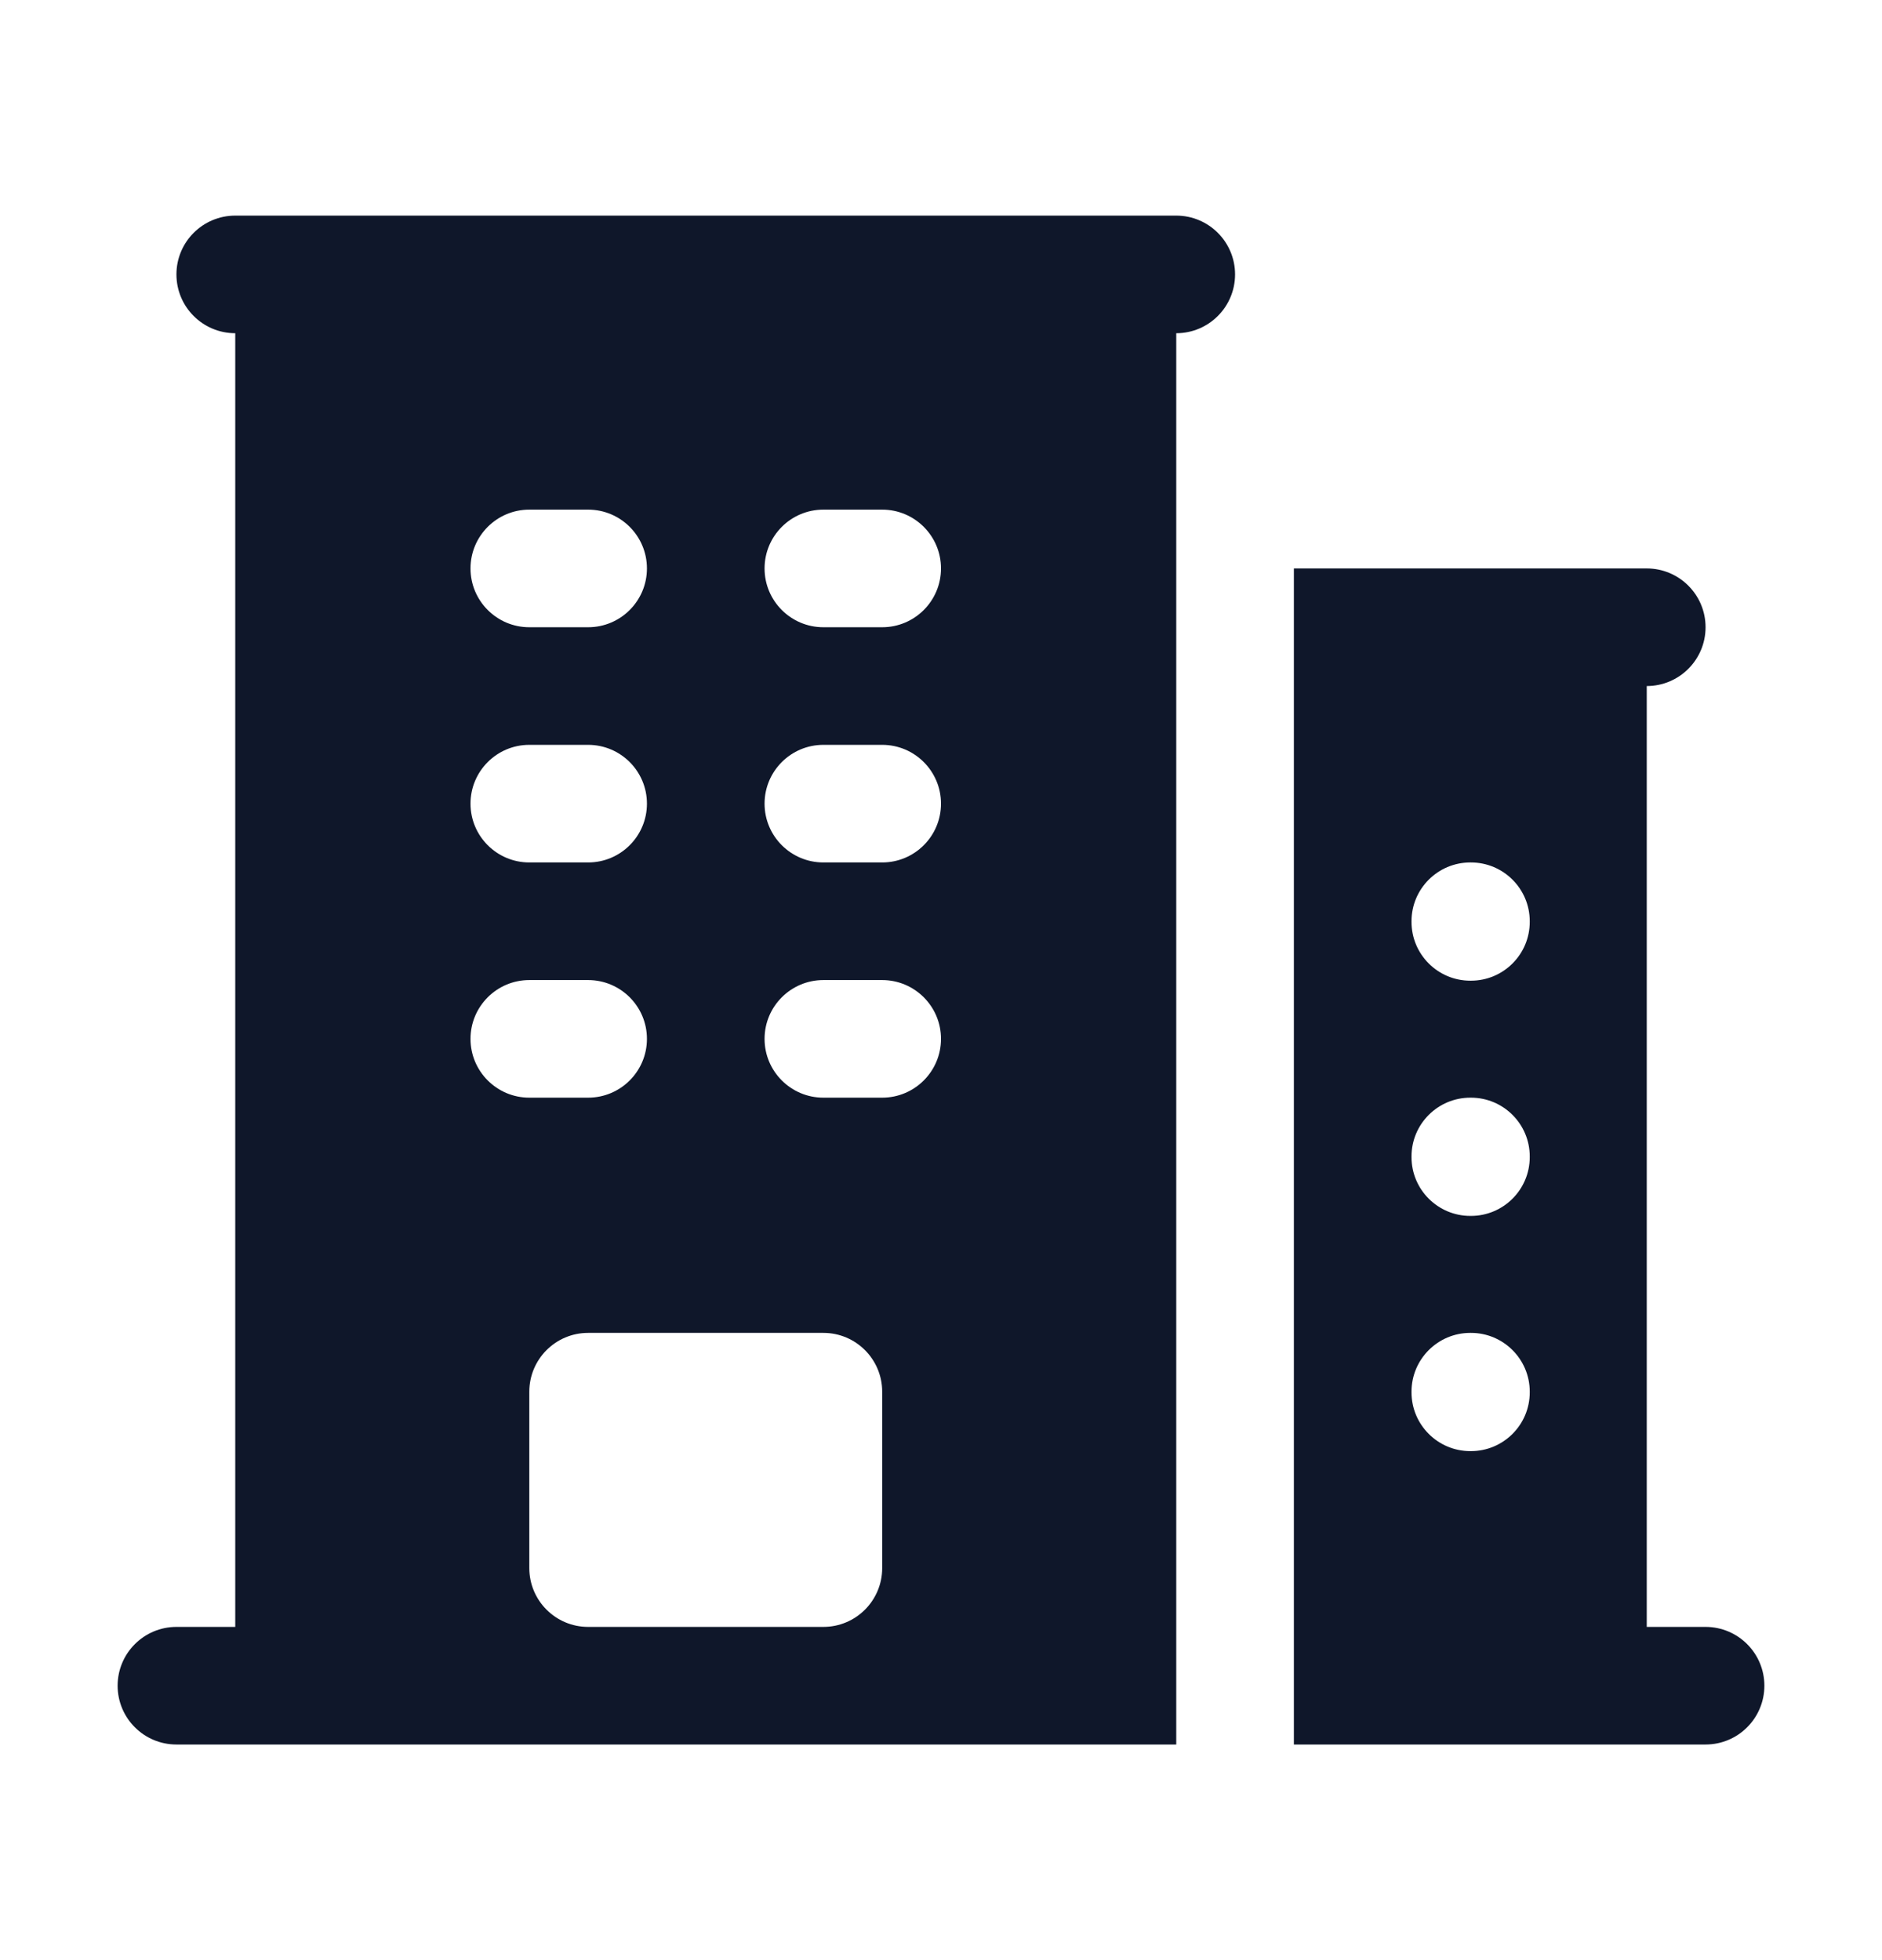
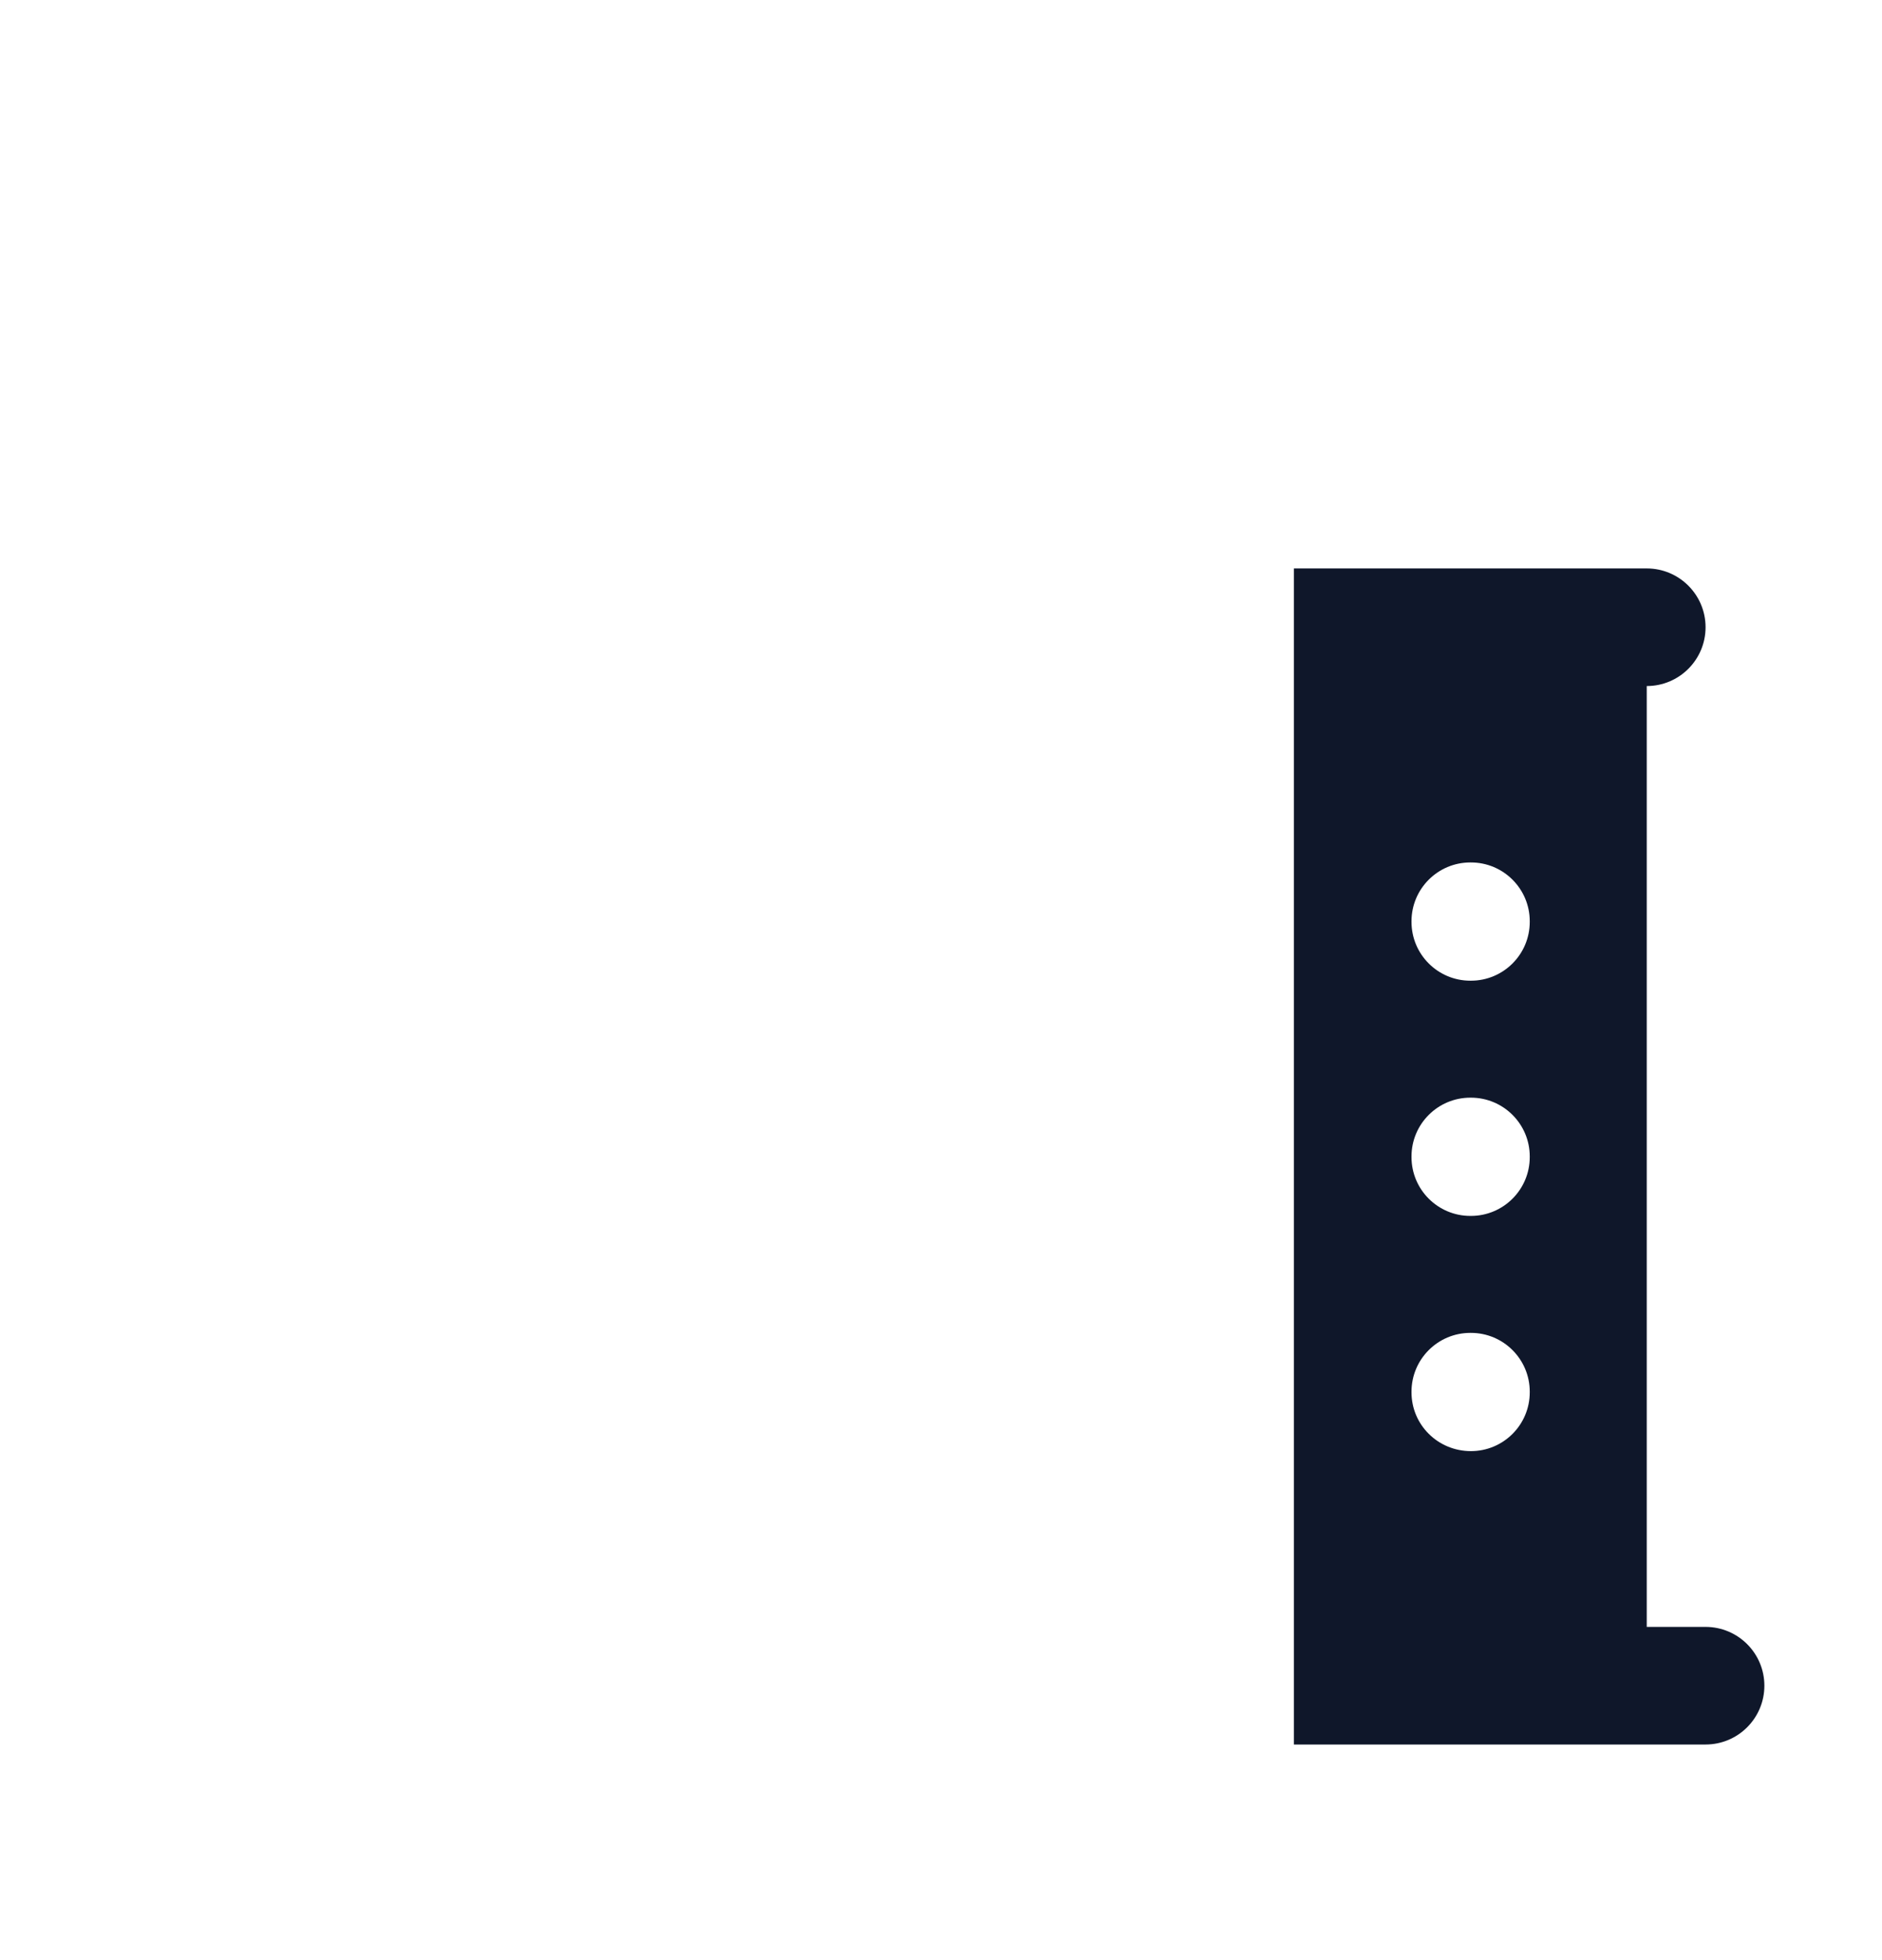
<svg xmlns="http://www.w3.org/2000/svg" fill="none" viewBox="0 0 24 25" height="25" width="24">
-   <path fill="#0F172A" d="M3 2.75C2.586 2.75 2.25 3.086 2.25 3.5C2.25 3.914 2.586 4.25 3 4.25V20.75H2.25C1.836 20.75 1.5 21.086 1.5 21.5C1.5 21.914 1.836 22.25 2.25 22.25H15V4.25C15.414 4.25 15.75 3.914 15.75 3.5C15.75 3.086 15.414 2.75 15 2.75H3ZM6.75 20V17.75C6.75 17.336 7.086 17 7.5 17H10.5C10.914 17 11.25 17.336 11.25 17.75V20C11.25 20.414 10.914 20.75 10.5 20.75H7.5C7.086 20.75 6.75 20.414 6.75 20ZM6 7.25C6 6.836 6.336 6.5 6.75 6.5H7.5C7.914 6.5 8.25 6.836 8.25 7.25C8.25 7.664 7.914 8 7.5 8H6.75C6.336 8 6 7.664 6 7.25ZM6.75 9.5C6.336 9.5 6 9.836 6 10.25C6 10.664 6.336 11 6.75 11H7.5C7.914 11 8.25 10.664 8.25 10.25C8.25 9.836 7.914 9.5 7.5 9.5H6.75ZM6 13.25C6 12.836 6.336 12.5 6.75 12.5H7.5C7.914 12.5 8.25 12.836 8.25 13.25C8.25 13.664 7.914 14 7.5 14H6.75C6.336 14 6 13.664 6 13.25ZM10.5 6.5C10.086 6.5 9.75 6.836 9.75 7.25C9.75 7.664 10.086 8 10.5 8H11.25C11.664 8 12 7.664 12 7.25C12 6.836 11.664 6.5 11.25 6.5H10.5ZM9.75 10.25C9.75 9.836 10.086 9.5 10.5 9.5H11.25C11.664 9.5 12 9.836 12 10.25C12 10.664 11.664 11 11.25 11H10.5C10.086 11 9.75 10.664 9.75 10.25ZM10.5 12.5C10.086 12.5 9.75 12.836 9.75 13.25C9.75 13.664 10.086 14 10.5 14H11.25C11.664 14 12 13.664 12 13.25C12 12.836 11.664 12.5 11.25 12.5H10.5Z" clip-rule="evenodd" fill-rule="evenodd" />
-   <path fill="#0F172A" d="M16.5 7.25V22.25H21.75C22.164 22.25 22.5 21.914 22.5 21.5C22.5 21.086 22.164 20.75 21.75 20.75H21V8.75C21.414 8.75 21.75 8.414 21.75 8C21.75 7.586 21.414 7.25 21 7.25H16.5ZM18 11.75C18 11.336 18.336 11 18.75 11H18.758C19.172 11 19.508 11.336 19.508 11.75V11.758C19.508 12.172 19.172 12.508 18.758 12.508H18.75C18.336 12.508 18 12.172 18 11.758V11.75ZM18.75 14C18.336 14 18 14.336 18 14.75V14.758C18 15.172 18.336 15.508 18.75 15.508H18.758C19.172 15.508 19.508 15.172 19.508 14.758V14.75C19.508 14.336 19.172 14 18.758 14H18.75ZM18 17.75C18 17.336 18.336 17 18.75 17H18.758C19.172 17 19.508 17.336 19.508 17.75V17.758C19.508 18.172 19.172 18.508 18.758 18.508H18.75C18.336 18.508 18 18.172 18 17.758V17.75Z" clip-rule="evenodd" fill-rule="evenodd" />
+   <path fill="#0F172A" d="M16.5 7.25V22.25H21.75C22.164 22.25 22.5 21.914 22.5 21.5C22.5 21.086 22.164 20.75 21.75 20.75H21V8.75C21.414 8.75 21.75 8.414 21.75 8C21.75 7.586 21.414 7.25 21 7.25H16.5ZM18 11.75C18 11.336 18.336 11 18.75 11H18.758C19.172 11 19.508 11.336 19.508 11.75V11.758C19.508 12.172 19.172 12.508 18.758 12.508H18.75C18.336 12.508 18 12.172 18 11.758V11.75ZM18.75 14C18.336 14 18 14.336 18 14.75V14.758C18 15.172 18.336 15.508 18.75 15.508H18.758C19.172 15.508 19.508 15.172 19.508 14.758V14.75C19.508 14.336 19.172 14 18.758 14H18.75ZM18 17.75C18 17.336 18.336 17 18.75 17H18.758C19.172 17 19.508 17.336 19.508 17.75V17.758C19.508 18.172 19.172 18.508 18.758 18.508C18.336 18.508 18 18.172 18 17.758V17.75Z" clip-rule="evenodd" fill-rule="evenodd" />
</svg>